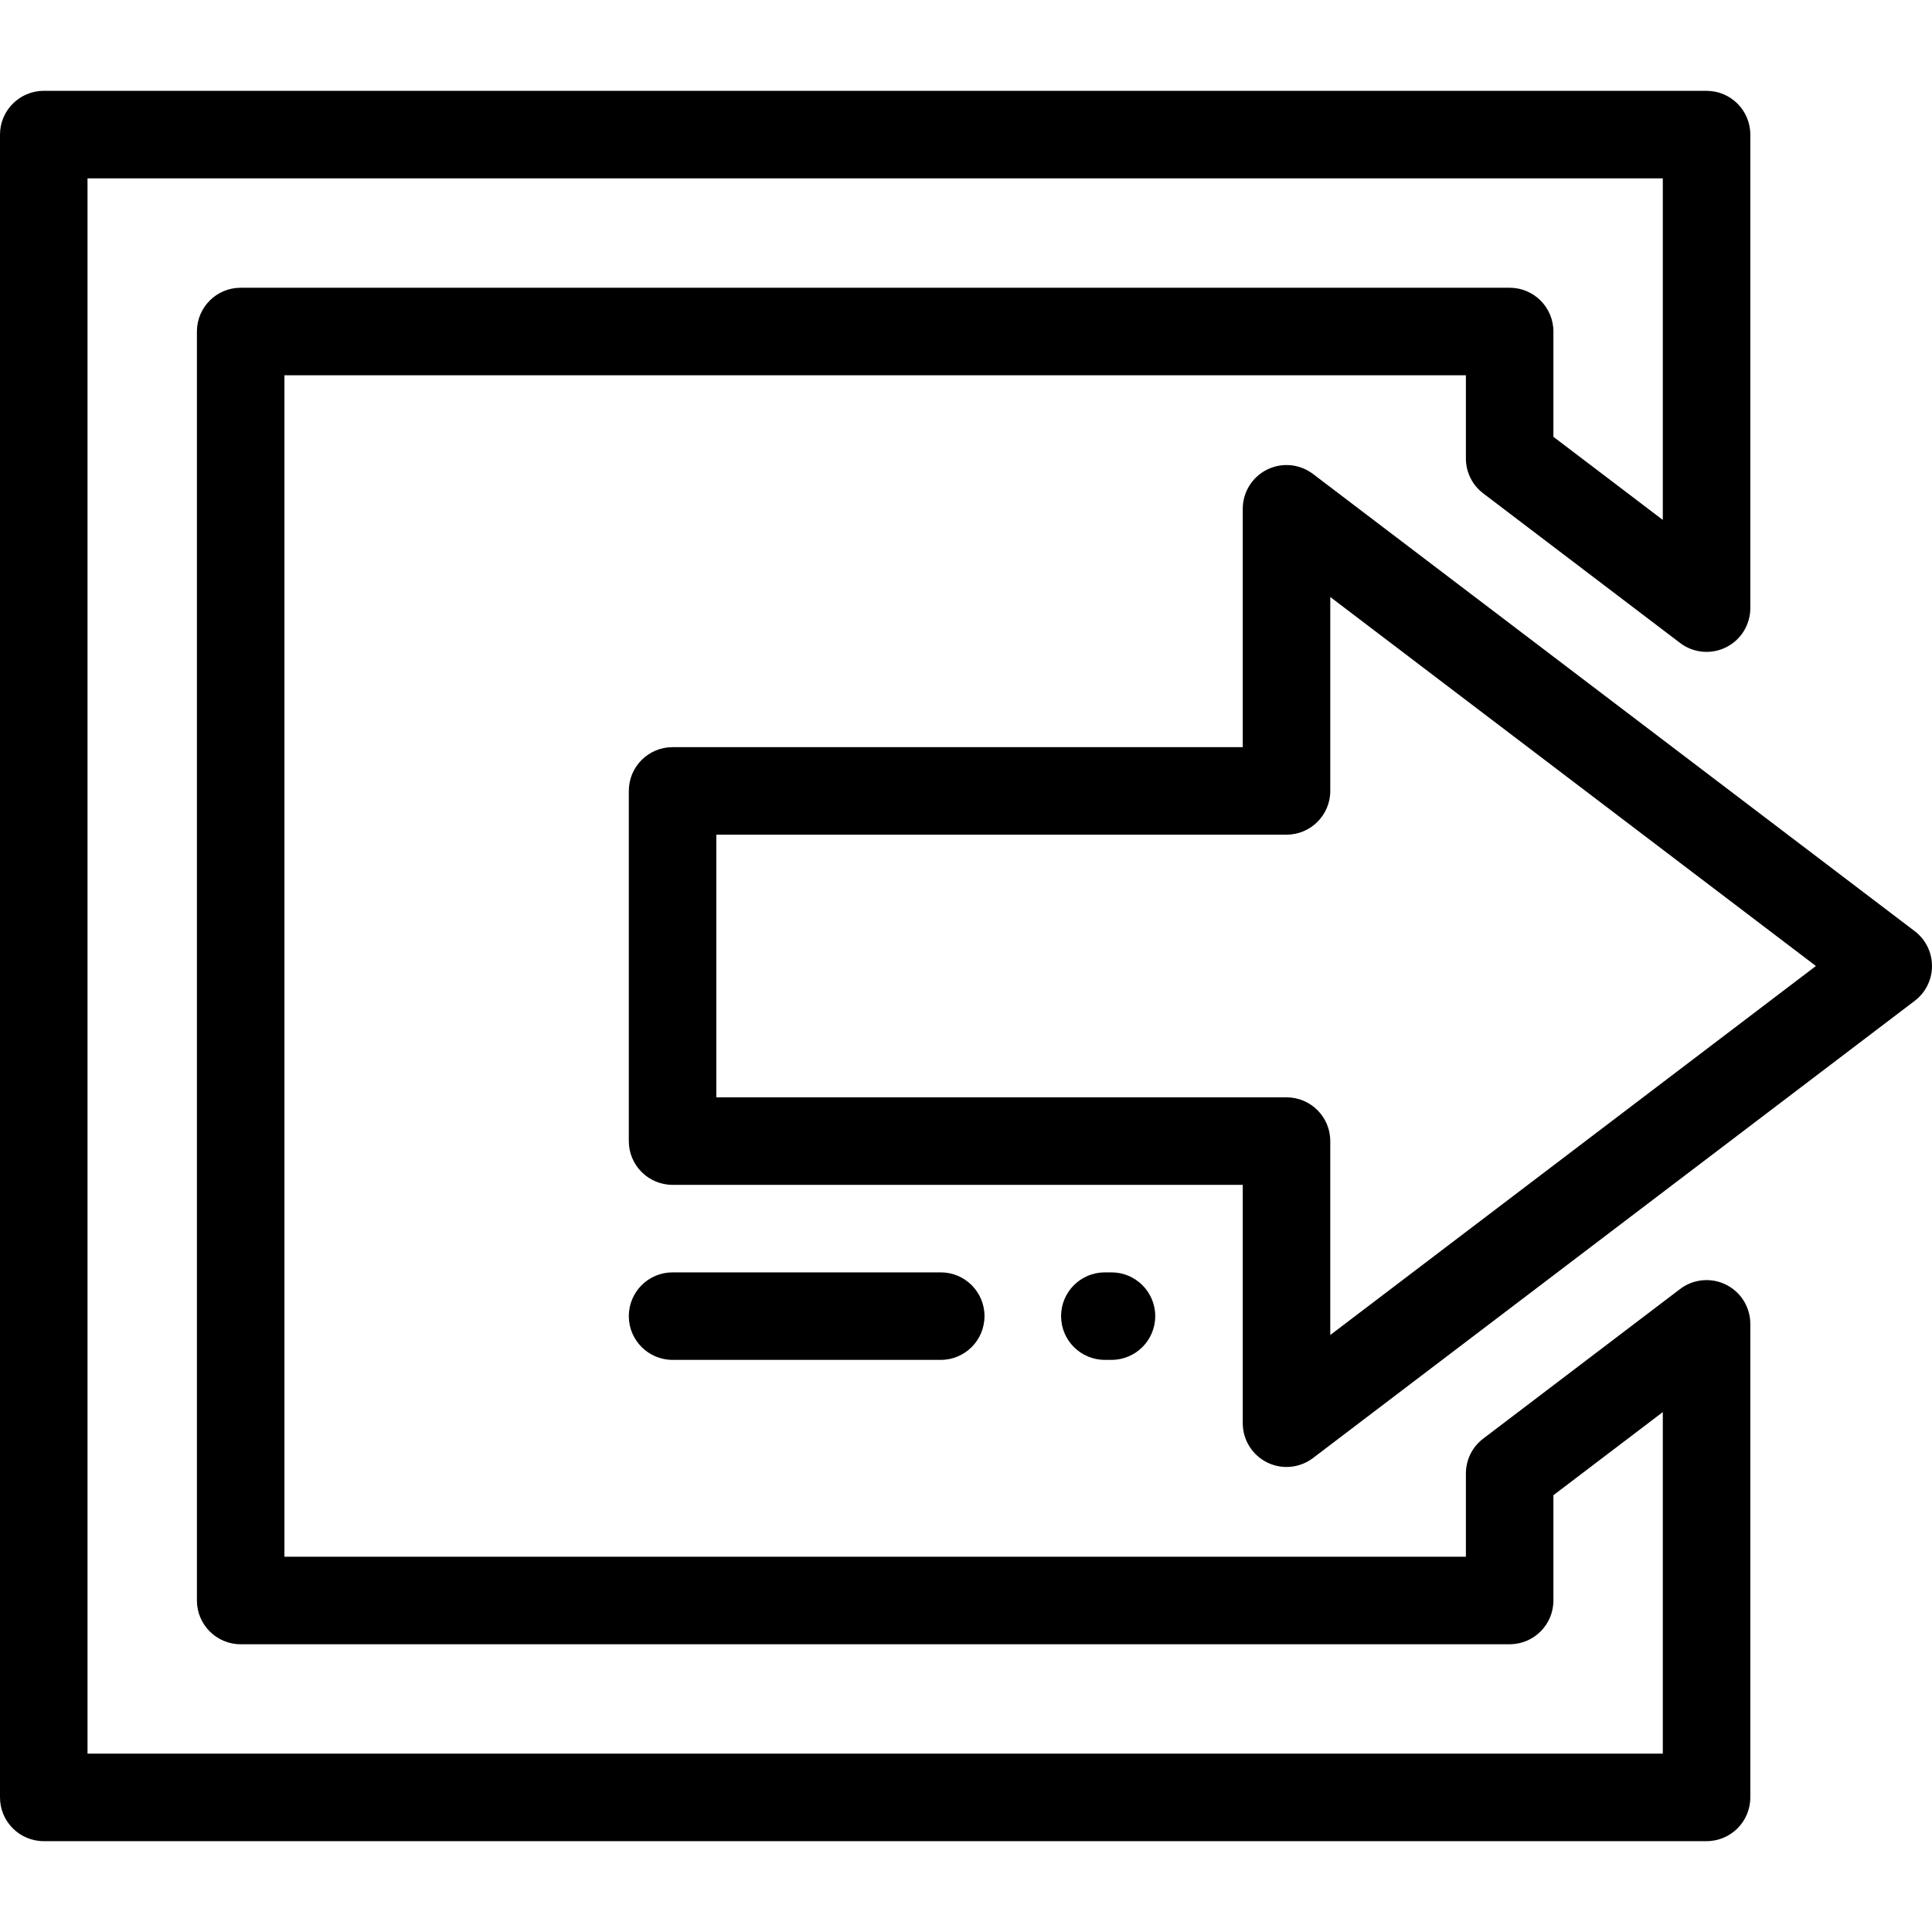
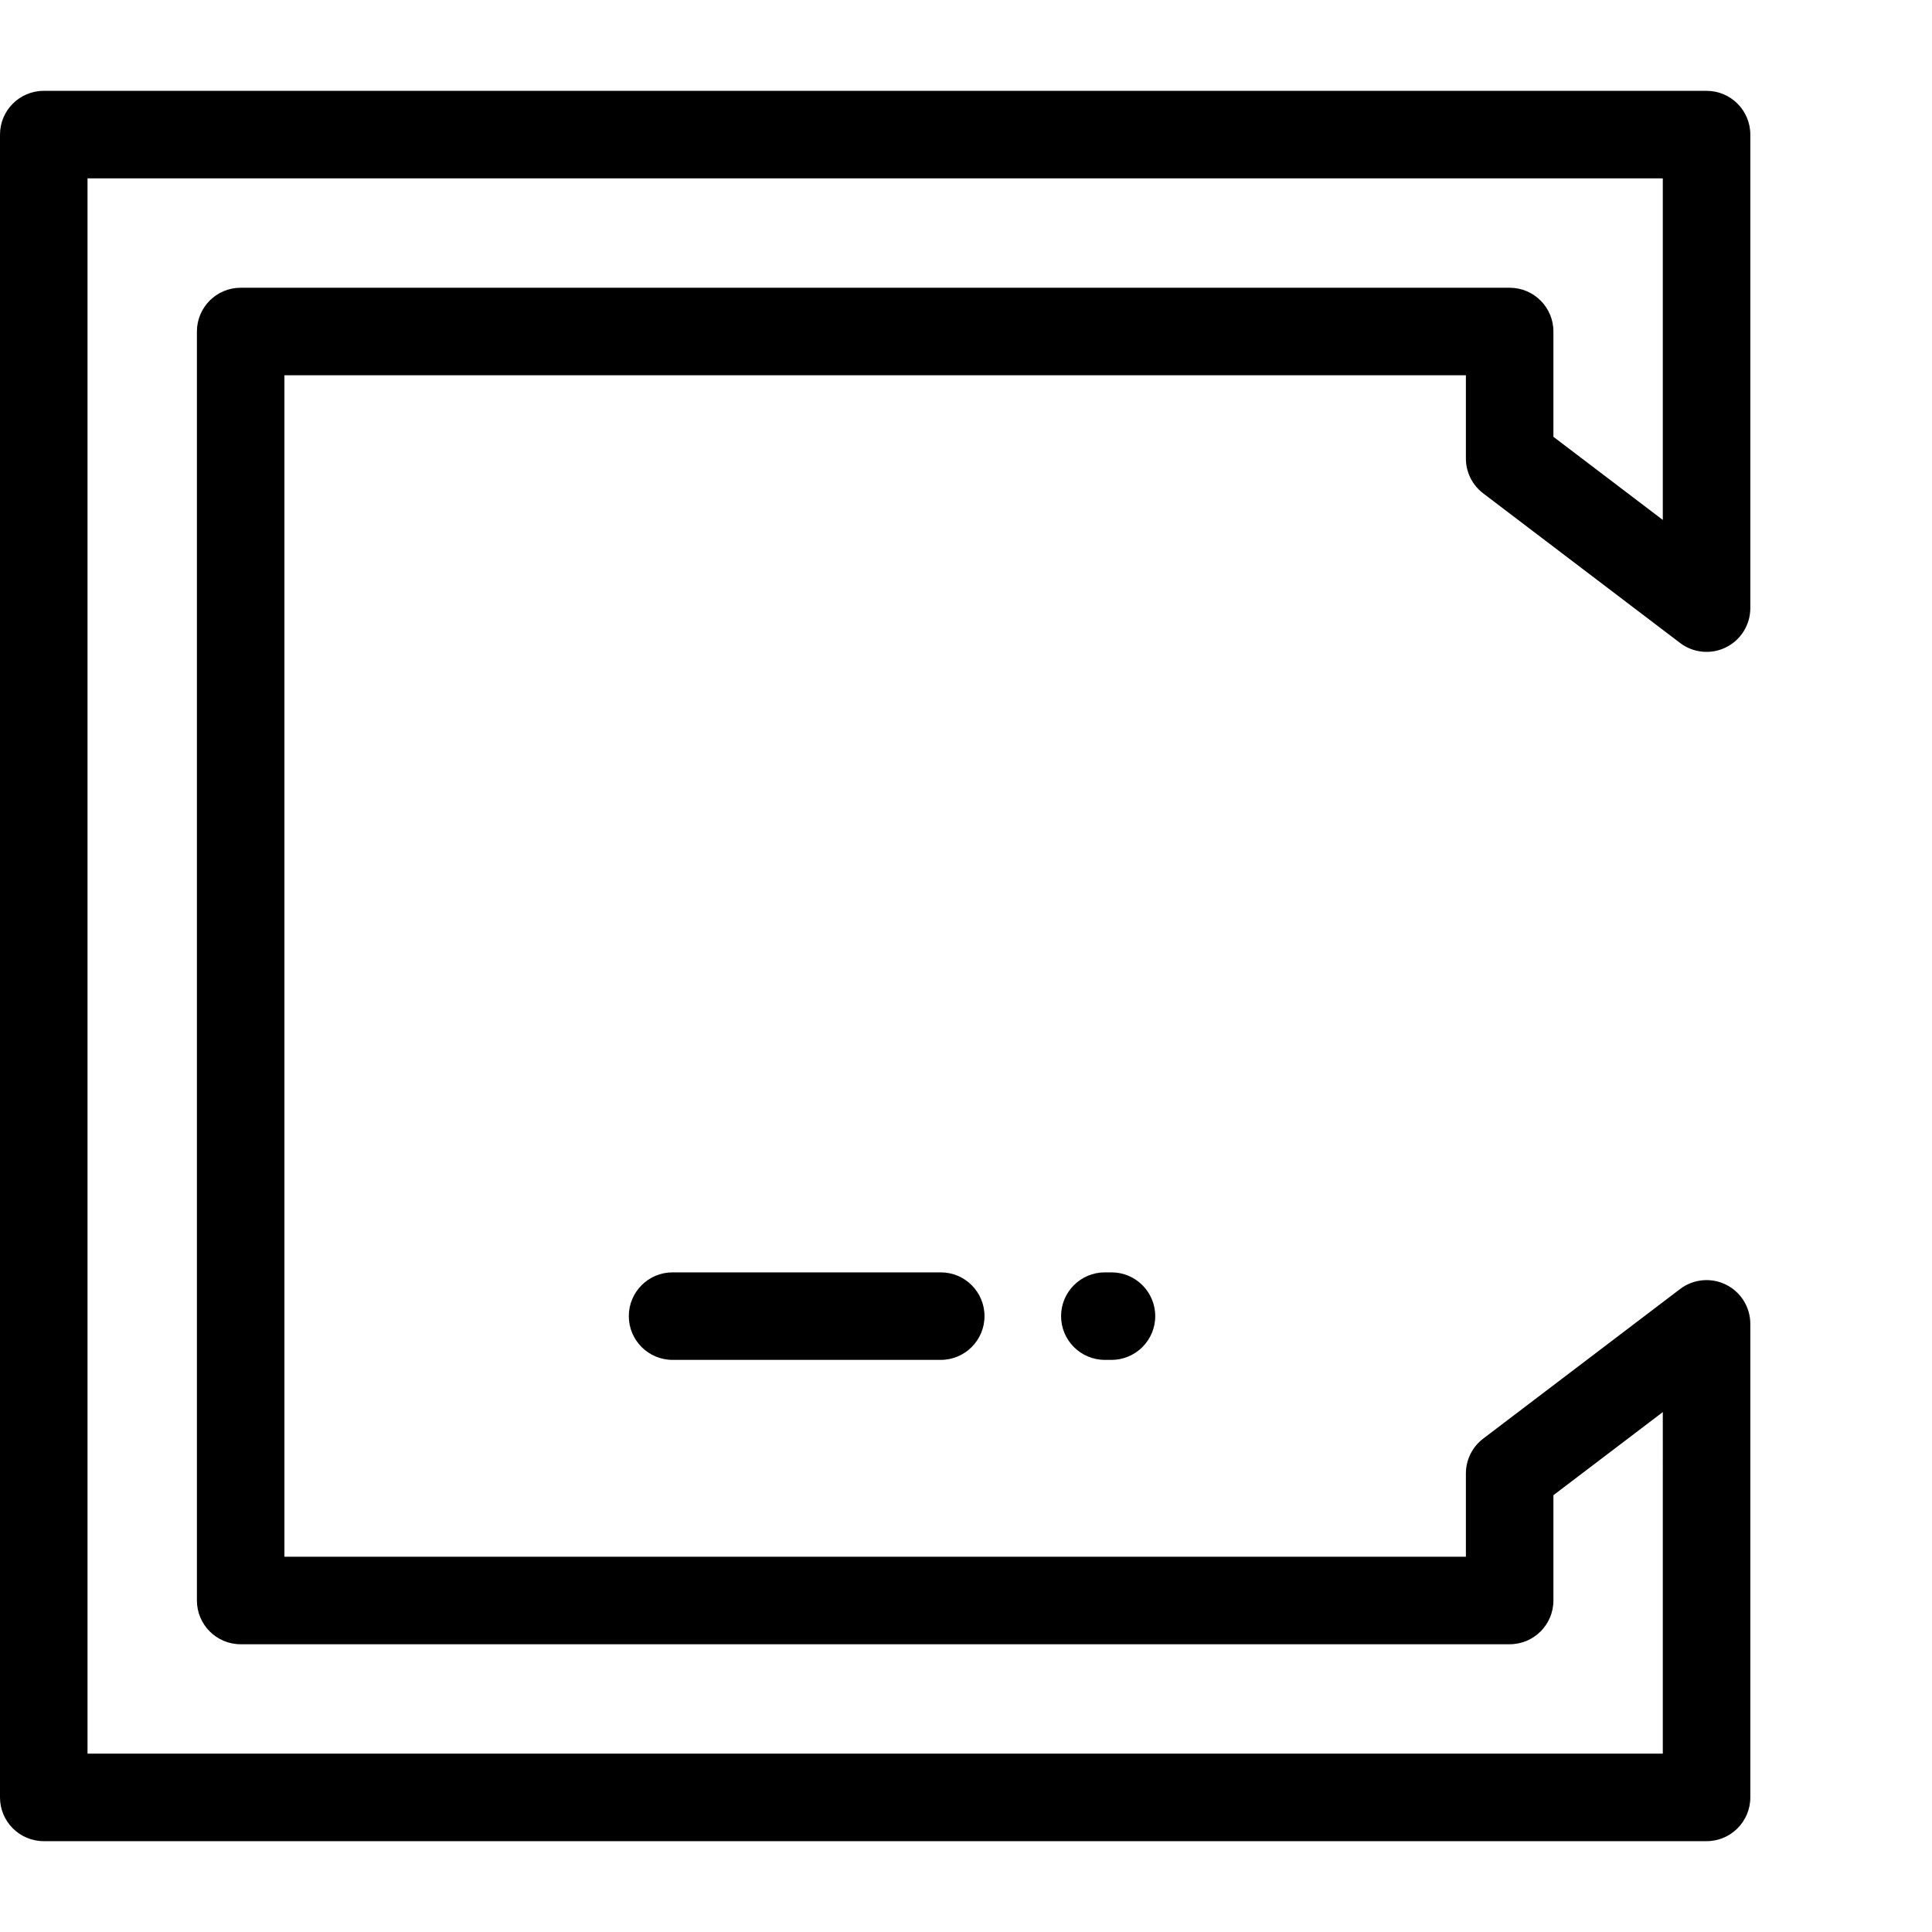
<svg xmlns="http://www.w3.org/2000/svg" fill="#000000" height="800px" width="800px" version="1.1" id="Layer_1" viewBox="0 0 512 512" xml:space="preserve">
  <g>
    <g>
      <g>
        <path d="M457.41,340.45c-3.947-1.959-8.661-1.511-12.169,1.155l-52.183,39.65c-2.886,2.193-4.581,5.608-4.581,9.233v22.061     H75.376V99.448h313.101v22.061c0,3.625,1.694,7.04,4.581,9.233l52.183,39.65c3.506,2.666,8.223,3.114,12.169,1.155     c3.946-1.957,6.443-5.983,6.443-10.388V35.67c0-6.404-5.192-11.596-11.596-11.596H11.596C5.192,24.073,0,29.266,0,35.67v440.66     c0,6.404,5.192,11.596,11.596,11.596h440.66c6.405,0,11.596-5.193,11.596-11.596V350.838     C463.853,346.434,461.357,342.409,457.41,340.45z M440.661,464.734H23.193V47.266h417.468v90.521l-28.991-22.028V87.853     c0-6.404-5.192-11.596-11.596-11.596H63.78c-6.405,0-11.596,5.193-11.596,11.596v336.294c0,6.404,5.192,11.596,11.596,11.596     h336.294c6.405,0,11.596-5.193,11.596-11.596v-27.904l28.991-22.028V464.734z" />
        <path d="M249.307,360.382c6.405,0,11.596-5.193,11.596-11.596c0-6.404-5.192-11.596-11.596-11.596h-71.07     c-6.405,0-11.596,5.193-11.596,11.596c0,6.403,5.192,11.596,11.596,11.596H249.307z" />
        <path d="M294.554,360.382c6.405,0,11.596-5.193,11.596-11.596c0-6.404-5.192-11.596-11.596-11.596h-1.76     c-6.405,0-11.596,5.193-11.596,11.596c0,6.403,5.192,11.596,11.596,11.596H294.554z" />
-         <path d="M507.418,246.767L347.955,125.603c-3.507-2.665-8.222-3.114-12.169-1.155c-3.946,1.957-6.443,5.982-6.443,10.388v63.169     H178.238c-6.405,0-11.596,5.193-11.596,11.596v92.8c0,6.403,5.192,11.596,11.596,11.596h151.106v63.169     c0,4.405,2.497,8.431,6.443,10.388c1.633,0.809,3.397,1.208,5.152,1.208c2.489,0,4.961-0.8,7.017-2.363l159.463-121.164     c2.886-2.193,4.581-5.608,4.581-9.233C512,252.376,510.305,248.96,507.418,246.767z M352.535,353.789V302.4     c0-6.404-5.192-11.596-11.596-11.596H189.834v-69.607H340.94c6.405,0,11.596-5.193,11.596-11.596v-51.389l128.7,97.79     L352.535,353.789z" />
      </g>
    </g>
  </g>
</svg>